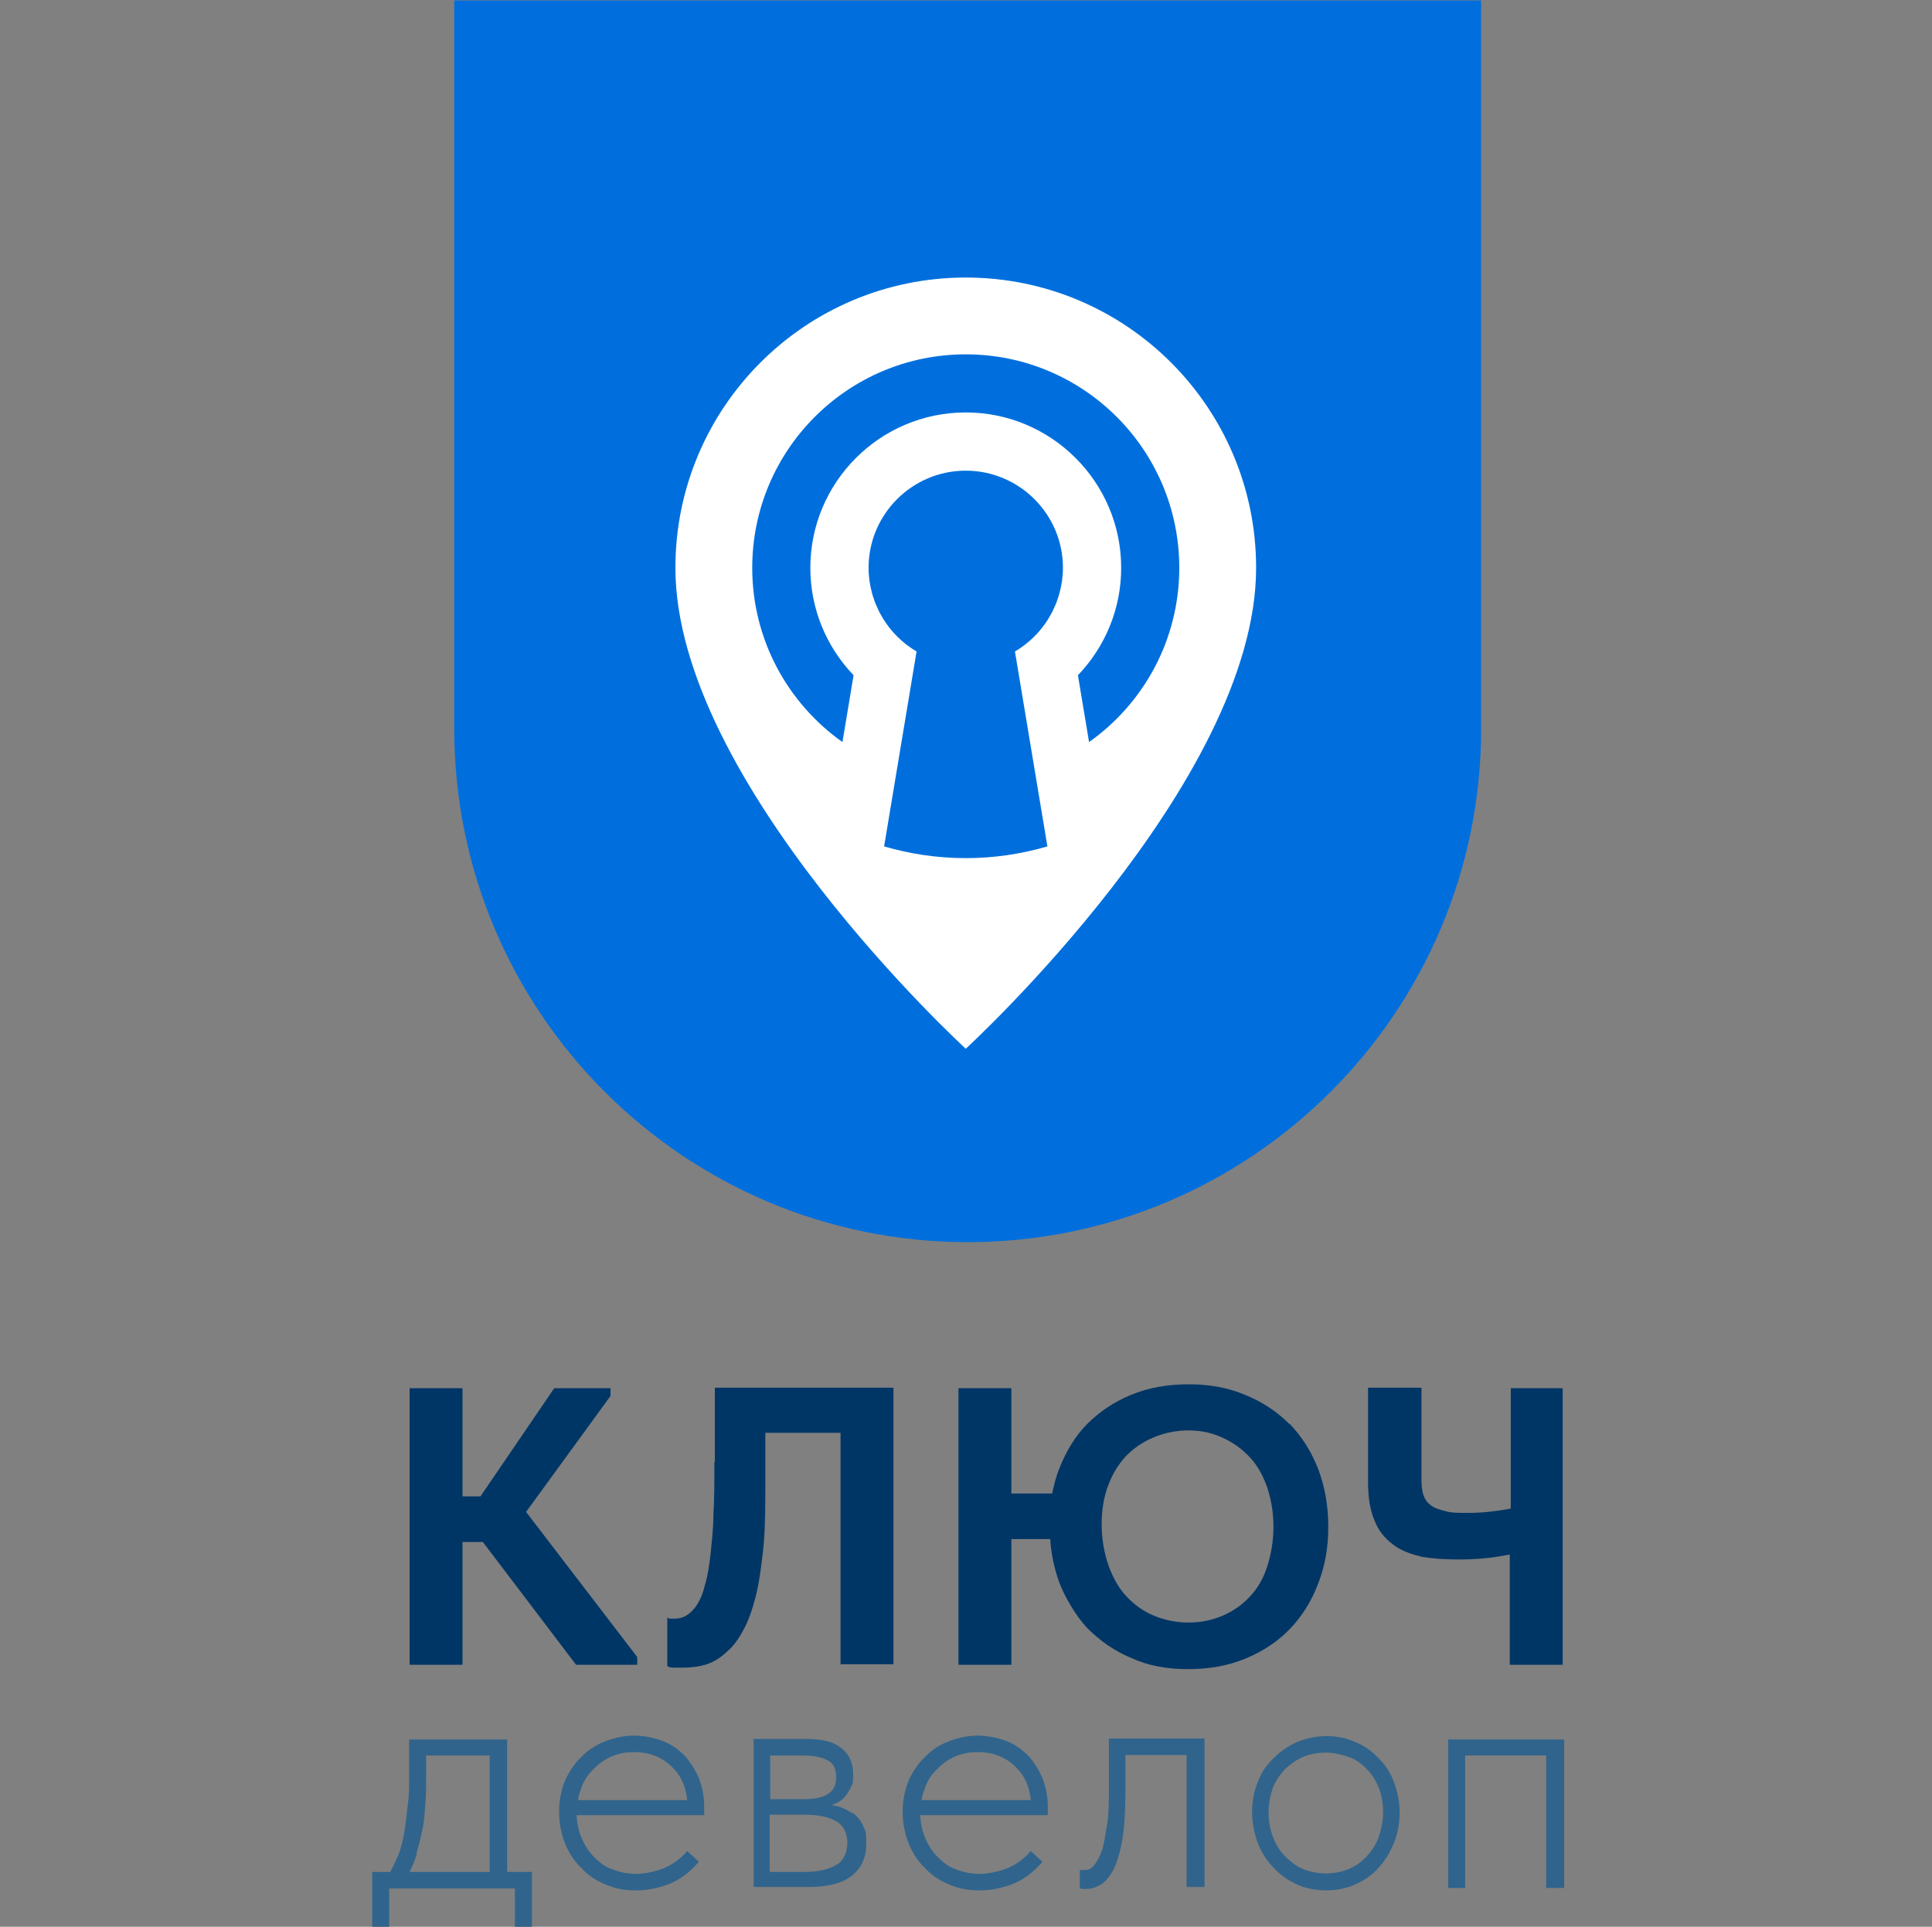
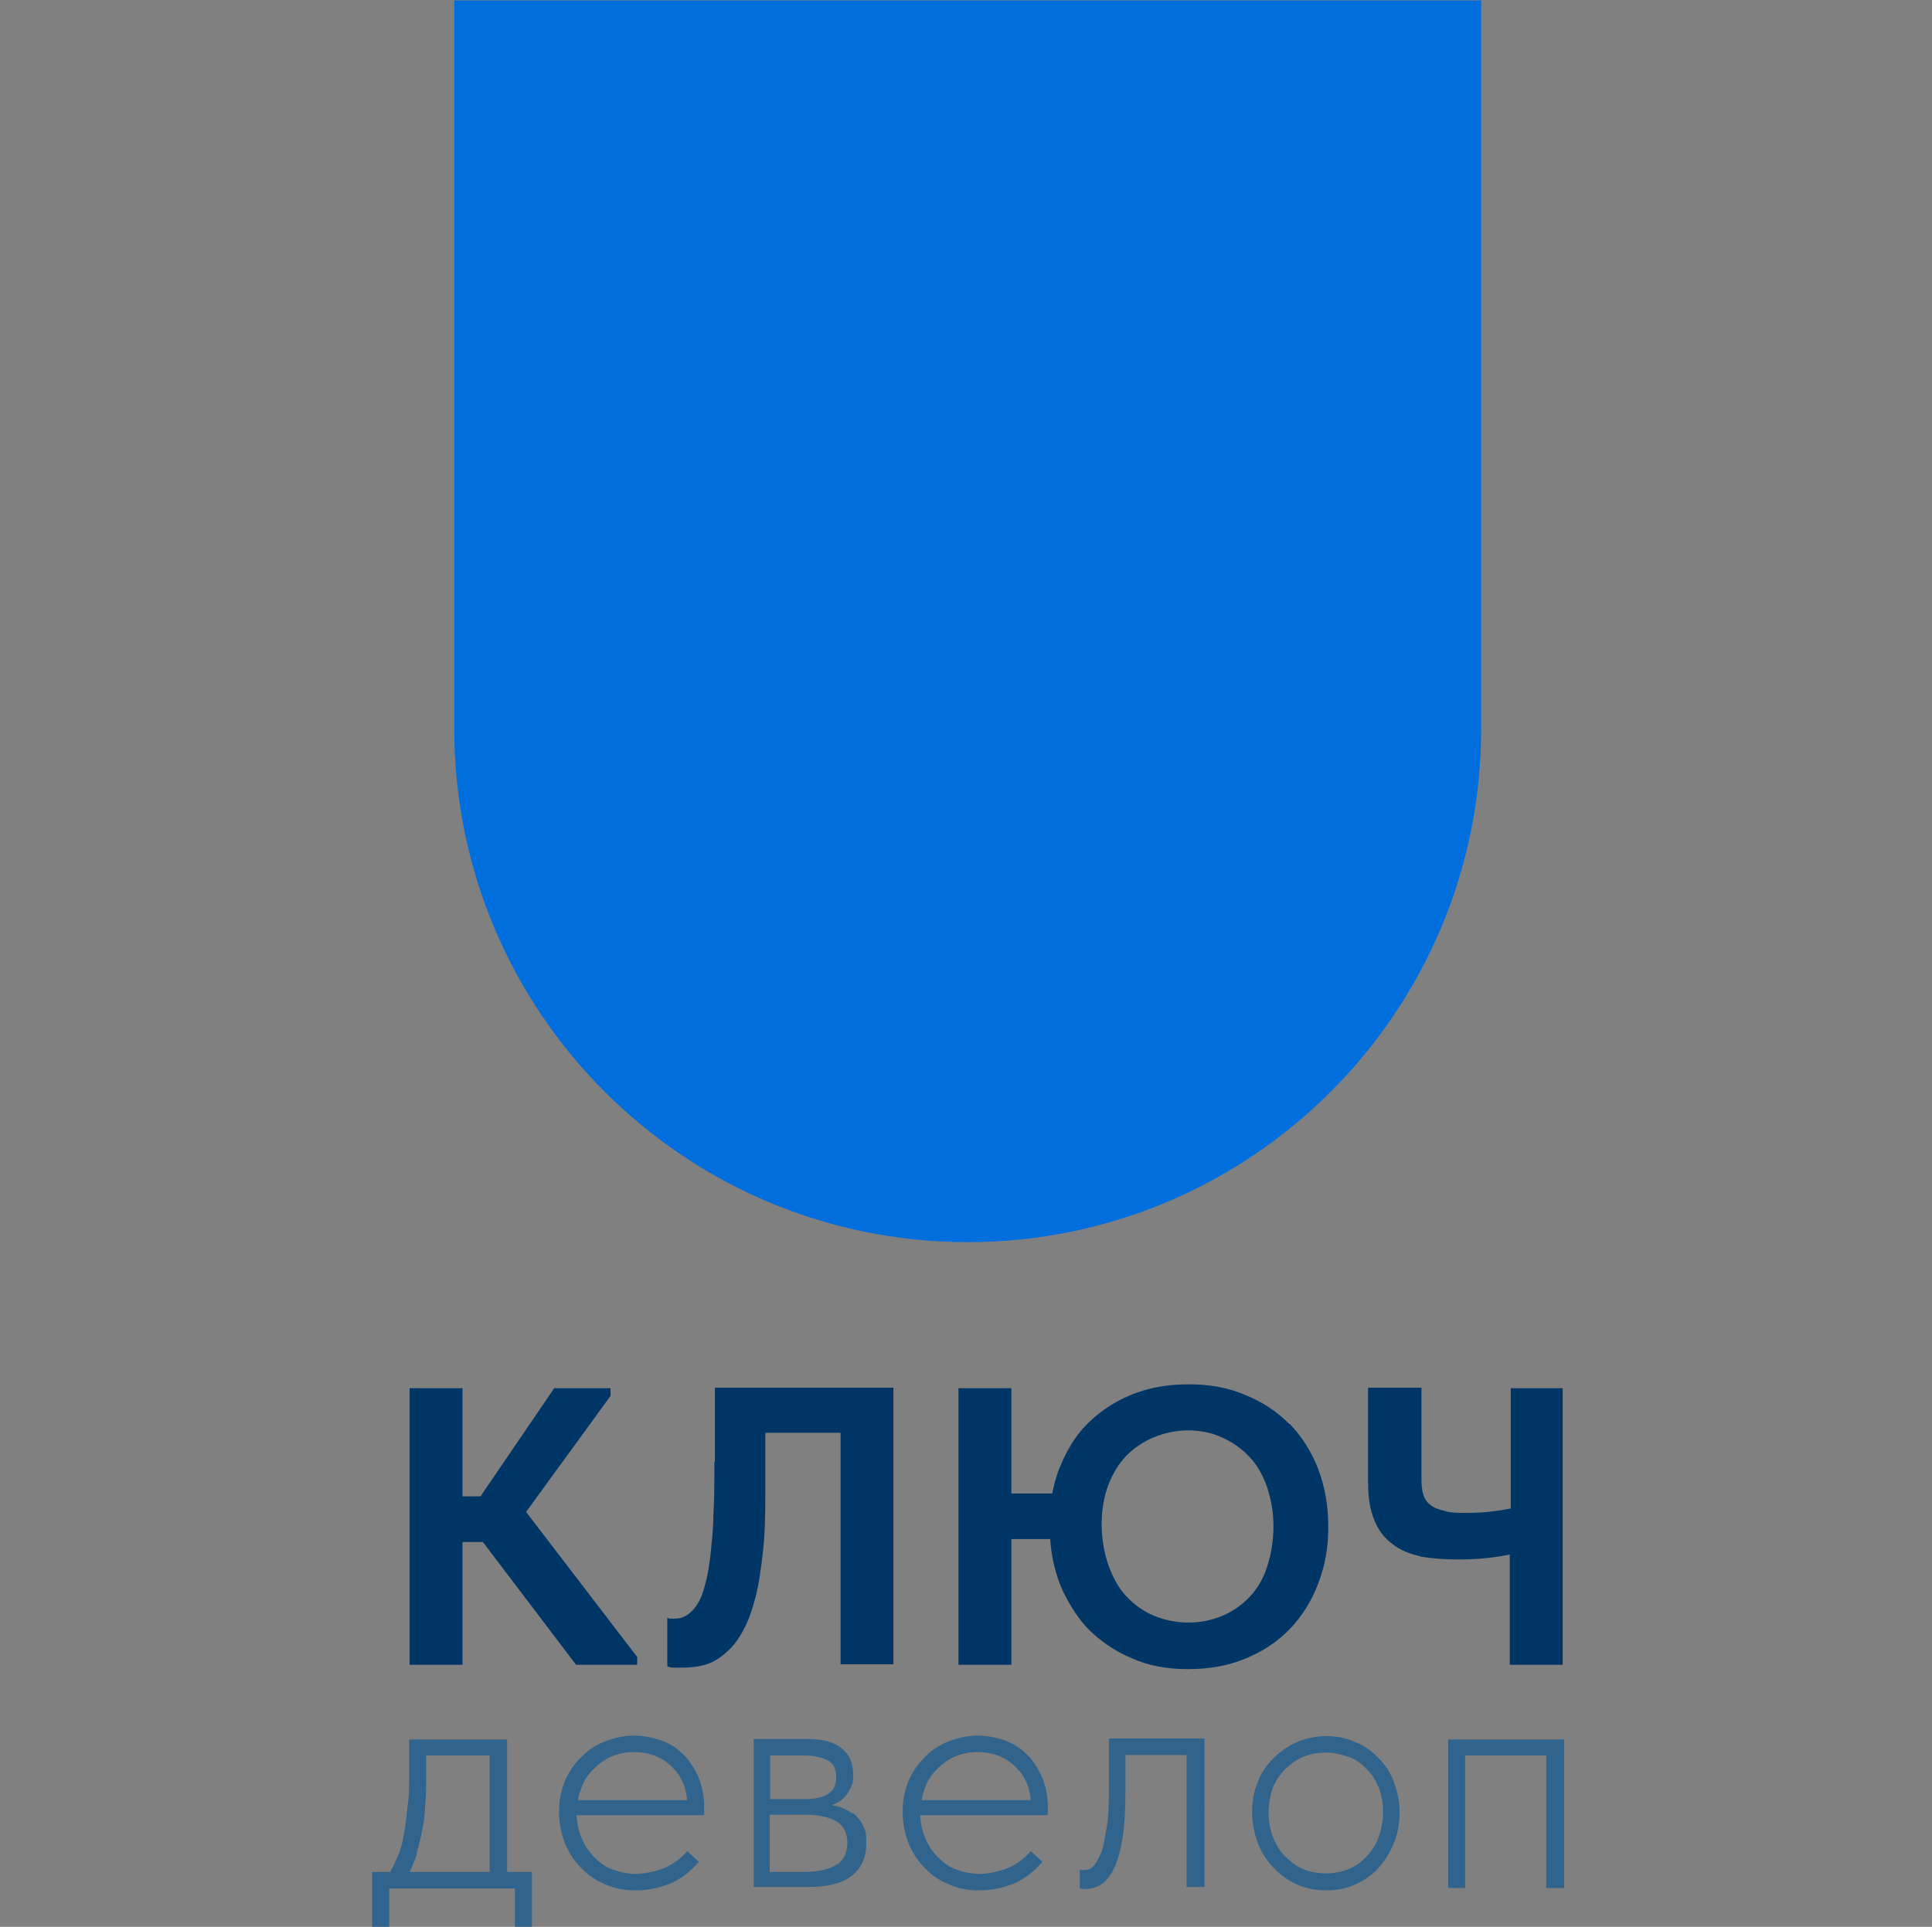
<svg xmlns="http://www.w3.org/2000/svg" xmlns:ns1="http://sodipodi.sourceforge.net/DTD/sodipodi-0.dtd" xmlns:ns2="http://www.inkscape.org/namespaces/inkscape" version="1.1" id="svg2" width="530.667" height="529.333" viewBox="0 0 530.667 529.333" ns1:docname="keydevelop_badgelogo_color.ai">
  <rect x="0" y="0" width="530.667" height="529.333" fill="#808080" stroke="none" />
  <defs id="defs6">
    <clipPath id="clipPath16">
      <path d="M 0,397 H 398 V 0 H 0 Z" id="path14" />
    </clipPath>
  </defs>
  <g id="g8" ns2:groupmode="layer" ns2:label="keydevelop_badgelogo_color" transform="matrix(1.333,0,0,-1.333,0,529.333)">
    <g id="g10">
      <g id="g12" clip-path="url(#clipPath16)">
        <g id="g18" transform="translate(93.6,397)">
          <path d="m 0,0 v -150.1 c 0,-58.4 47.4,-105.8 105.8,-105.8 58.4,0 105.8,47.4 105.8,105.8 V 0 Z" style="fill:#006fdd;fill-opacity:1;fill-rule:nonzero;stroke:none" id="path20" />
        </g>
        <g id="g22" transform="translate(125.8,109.4)">
          <path d="m 0,0 v 1.6 h -11.6 l -15.2,-22.3 h -3.7 V 1.6 h -10.9 v -57 h 10.9 v 25.3 h 4.2 L -7.1,-55.4 H 5.5 v 1.6 l -22.9,29.9 z" style="fill:#003666;fill-opacity:1;fill-rule:nonzero;stroke:none" id="path24" />
        </g>
        <g id="g26" transform="translate(147.2,95.7)">
          <path d="m 0,0 c 0,-4 0,-7.7 -0.2,-10.8 0,-3.2 -0.4,-5.9 -0.6,-8.3 -0.3,-2.4 -0.6,-4.4 -1.1,-6 -0.4,-1.7 -0.9,-3 -1.6,-4.1 -0.6,-1 -1.4,-1.8 -2.2,-2.3 -0.8,-0.5 -1.6,-0.7 -2.6,-0.7 h -0.8 c -0.3,0 -0.5,0.2 -0.6,0.2 v -10 c 0.4,-0.2 0.8,-0.3 1.4,-0.3 h 1.7 c 1.7,0 3.5,0.2 5,0.7 1.6,0.5 2.9,1.4 4.2,2.6 1.3,1.1 2.4,2.6 3.4,4.5 1,1.8 1.8,4.1 2.5,6.8 0.7,2.7 1.1,5.8 1.5,9.2 0.4,3.5 0.5,7.5 0.5,12 V 6.1 H 26 v -47.7 h 10.9 v 57 H 0.1 l 0,-15.3 z" style="fill:#003666;fill-opacity:1;fill-rule:nonzero;stroke:none" id="path28" />
        </g>
        <g id="g30" transform="translate(261.1,74.2)">
          <path d="m 0,0 c -0.8,-2.5 -2,-4.5 -3.6,-6.2 -1.6,-1.7 -3.5,-3 -5.6,-3.9 -2.1,-0.9 -4.5,-1.4 -7,-1.4 -2.5,0 -4.9,0.5 -7.1,1.4 -2.2,0.9 -4.1,2.3 -5.7,4 -1.6,1.7 -2.8,3.9 -3.7,6.4 -0.9,2.6 -1.4,5.5 -1.4,8.5 0,3 0.5,5.8 1.4,8.1 0.9,2.4 2.2,4.4 3.7,6 1.6,1.6 3.5,2.9 5.7,3.8 2.2,0.9 4.6,1.4 7.1,1.4 2.5,0 4.9,-0.5 7,-1.5 2.2,-1 4,-2.3 5.6,-4 C -2,20.9 -0.9,18.9 0,16.4 0.8,13.9 1.3,11.4 1.3,8.3 1.3,5.2 0.8,2.5 0,0 Z M 4.6,29.4 C 2,32 -1,34 -4.5,35.4 c -3.5,1.5 -7.3,2.2 -11.7,2.2 -4.4,0 -8.3,-0.7 -11.9,-2.2 -3.6,-1.5 -6.5,-3.5 -9,-6 -2.5,-2.5 -4.3,-5.6 -5.7,-9.1 -0.7,-1.7 -1.1,-3.4 -1.5,-5.2 h -8.4 v 21.7 h -10.9 v -57 h 10.9 V 5.7 h 8 c 0.2,-3.2 0.9,-6.3 1.9,-9 1,-2.7 3.3,-6.8 5.8,-9.4 2.6,-2.6 5.6,-4.7 9,-6.1 3.5,-1.6 7.3,-2.3 11.7,-2.3 4.4,0 8.3,0.7 11.9,2.2 3.6,1.5 6.6,3.5 9.1,6.1 2.5,2.6 4.5,5.8 5.8,9.3 1.4,3.6 2.1,7.3 2.1,11.7 0,4.4 -0.7,8.3 -2.1,12 -1.4,3.6 -3.4,6.7 -5.9,9.3 z" style="fill:#003666;fill-opacity:1;fill-rule:nonzero;stroke:none" id="path32" />
        </g>
        <g id="g34" transform="translate(311.3,111)">
          <path d="m 0,0 v -24.8 c -1.1,-0.2 -2.1,-0.4 -3.1,-0.5 -2.1,-0.3 -3.9,-0.4 -5.8,-0.4 -1.9,0 -3.5,0 -4.7,0.4 -1.2,0.3 -2.2,0.6 -2.9,1.2 -0.7,0.5 -1.2,1.2 -1.5,2.1 -0.3,0.9 -0.4,2 -0.4,3.3 V 0.1 h -11 v -19.5 c 0,-3.1 0.4,-5.7 1.3,-7.8 0.8,-2.1 2.1,-3.7 3.7,-4.9 1.6,-1.3 3.7,-2.1 6,-2.6 h -0.3 c 2.4,-0.4 5.1,-0.6 8,-0.6 2.9,0 5.7,0.2 8.1,0.6 0.8,0.1 1.6,0.3 2.4,0.4 V -57 H 10.7 V 0 H -0.2 Z" style="fill:#003666;fill-opacity:1;fill-rule:nonzero;stroke:none" id="path36" />
        </g>
        <g id="g38" transform="translate(85.8,15.1)">
          <path d="M 0,0 C 0.5,1.6 0.9,3.2 1.2,4.8 1.6,6.4 1.7,8.1 1.8,9.8 2,11.5 2,13.2 2,14.9 v 5.3 h 13.1 v -24 H -1.4 c 0.6,1.2 1.1,2.5 1.5,3.7 z M 18.6,23.5 H -1.5 v -7.6 c 0,-2.1 0,-4.1 -0.3,-6 C -2,7.9 -2.2,6.1 -2.5,4.3 -2.8,2.6 -3.2,0.9 -3.8,-0.5 c -0.5,-1.1 -1,-2.3 -1.6,-3.3 h -3.7 v -11.3 h 3.5 v 7.9 h 25.9 v -7.9 h 3.5 v 11.3 h -5.1 v 27.3 z" style="fill:#30648c;fill-opacity:1;fill-rule:nonzero;stroke:none" id="path40" />
        </g>
        <g id="g42" transform="translate(122.3,32.5)">
          <path d="m 0,0 c 1.1,1.1 2.3,2 3.7,2.6 1.5,0.6 2.8,0.9 4.6,0.9 1.8,0 3.3,-0.3 4.7,-0.9 1.4,-0.6 2.6,-1.5 3.5,-2.5 1,-1 1.7,-2.2 2.2,-3.6 0.3,-0.9 0.5,-1.9 0.6,-2.9 H -3.2 c 0.1,0.9 0.4,1.7 0.7,2.5 C -2,-2.3 -1.1,-1.1 0,0 M 19.3,2.2 C 18,3.6 16.6,4.8 14.7,5.6 12.9,6.4 10.4,6.9 8.4,6.9 6.4,6.9 4.5,6.5 2.6,5.8 0.7,5.1 -0.9,4.1 -2.3,2.7 c -1.5,-1.4 -2.6,-3 -3.5,-4.9 -0.8,-1.9 -1.3,-4.1 -1.3,-6.6 0,-2.5 0.5,-4.7 1.3,-6.7 0.8,-1.9 2,-3.7 3.4,-5 1.4,-1.5 3,-2.5 4.9,-3.3 1.9,-0.8 3.7,-1.2 6.2,-1.2 2.5,0 4.8,0.5 7.1,1.4 2.3,1 4.2,2.5 5.9,4.5 l -2.4,2.2 c -1.2,-1.4 -2.6,-2.5 -4.5,-3.4 -1.8,-0.8 -4.4,-1.3 -6,-1.3 -1.6,0 -3.3,0.3 -4.8,0.9 -1.6,0.5 -2.8,1.5 -3.9,2.6 -1.1,1.1 -2,2.5 -2.6,4 -0.6,1.4 -0.9,3 -1,4.6 h 26.3 v 1.9 c 0,1.7 -0.3,3.5 -0.9,5.2 -0.6,1.7 -1.6,3.3 -2.7,4.7 z" style="fill:#30648c;fill-opacity:1;fill-rule:nonzero;stroke:none" id="path44" />
        </g>
        <g id="g46" transform="translate(172.5,12.9)">
          <path d="m 0,0 c -1.4,-1 -3.7,-1.6 -6.9,-1.6 h -7 v 11.8 h 7.1 c 3,0 5.2,-0.5 6.7,-1.4 C 1.4,7.9 2.1,6.3 2.1,4.4 2.1,2.5 1.4,0.9 0,-0.1 Z m -14.3,-1.5 v 0 h -0.1 z m 12.4,22.9 c 1.2,-0.7 1.7,-1.8 1.7,-3.5 0,-1.7 -0.6,-2.8 -1.8,-3.5 -1.2,-0.7 -2.8,-1 -4.8,-1 h -7 v 9 h 6.9 c 2.3,0 3.9,-0.4 5.1,-1.1 z m 5,-10.9 c -0.9,0.6 -2,1.2 -3.3,1.5 -0.3,0 -0.6,0.1 -0.9,0.2 0.9,0.3 1.7,0.7 2.4,1.4 0.7,0.7 1.1,1.4 1.5,2.2 0.3,0.8 0.5,0.5 0.5,2.7 0,2.2 -0.7,4 -2.3,5.3 -1.6,1.4 -3.9,2 -7.1,2 H -17.2 V -4.7 H -5.9 C -2.1,-4.7 1,-4 3,-2.4 5,-0.8 6,1.3 6,4.3 6,7.3 5.7,7 5.3,8 4.8,9.1 4.1,9.9 3.2,10.6 Z" style="fill:#30648c;fill-opacity:1;fill-rule:nonzero;stroke:none" id="path48" />
        </g>
        <g id="g50" transform="translate(155,38.6)">
-           <path d="M 0,0 H 0.2 V 0.1 Z" style="fill:#30648c;fill-opacity:1;fill-rule:nonzero;stroke:none" id="path52" />
+           <path d="M 0,0 H 0.2 Z" style="fill:#30648c;fill-opacity:1;fill-rule:nonzero;stroke:none" id="path52" />
        </g>
        <g id="g54" transform="translate(193.1,32.5)">
          <path d="m 0,0 c 1.1,1.1 2.3,2 3.7,2.6 1.5,0.6 2.8,0.9 4.6,0.9 1.8,0 3.3,-0.3 4.7,-0.9 1.4,-0.6 2.6,-1.5 3.5,-2.5 1,-1 1.7,-2.2 2.2,-3.6 0.3,-0.9 0.5,-1.9 0.6,-2.9 H -3.2 c 0.1,0.9 0.4,1.7 0.7,2.5 C -2,-2.3 -1.1,-1.1 0,0 M 19.3,2.2 C 18,3.6 16.6,4.8 14.7,5.6 12.9,6.4 10.4,6.9 8.4,6.9 6.4,6.9 4.5,6.5 2.6,5.8 0.7,5.1 -0.9,4.1 -2.3,2.7 c -1.5,-1.4 -2.6,-3 -3.5,-4.9 -0.8,-1.9 -1.3,-4.1 -1.3,-6.6 0,-2.5 0.5,-4.7 1.3,-6.7 0.8,-1.9 2,-3.7 3.4,-5 1.4,-1.5 3,-2.5 4.9,-3.3 1.9,-0.8 3.7,-1.2 6.2,-1.2 2.5,0 4.8,0.5 7.1,1.4 2.3,1 4.2,2.5 5.9,4.5 l -2.4,2.2 c -1.2,-1.4 -2.6,-2.5 -4.5,-3.4 -1.8,-0.8 -4.4,-1.3 -6,-1.3 -1.6,0 -3.3,0.3 -4.8,0.9 -1.6,0.5 -2.8,1.5 -3.9,2.6 -1.1,1.1 -2,2.5 -2.6,4 -0.6,1.4 -0.9,3 -1,4.6 h 26.3 v 1.9 c 0,1.7 -0.3,3.5 -0.9,5.2 -0.6,1.7 -1.6,3.3 -2.7,4.7 z" style="fill:#30648c;fill-opacity:1;fill-rule:nonzero;stroke:none" id="path56" />
        </g>
        <g id="g58" transform="translate(228.5,29.8)">
          <path d="m 0,0 c 0,-3.9 0,-7.1 -0.5,-9.5 -0.4,-2.4 -0.7,-4.3 -1.3,-5.5 -0.6,-1.2 -1.1,-2.1 -1.6,-2.5 -0.5,-0.5 -1.1,-0.6 -1.6,-0.6 h -1 v -3.7 c 0,0 0.2,-0.2 0.5,-0.2 h 0.9 c 1.1,0 2.1,0.4 3.1,1 0.9,0.6 1.8,1.7 2.6,3.3 0.7,1.6 1.3,3.6 1.7,6.1 0.4,2.5 0.6,5.8 0.6,9.6 V 5.6 H 16 v -27.2 h 3.7 V 9 H 0 Z" style="fill:#30648c;fill-opacity:1;fill-rule:nonzero;stroke:none" id="path60" />
        </g>
        <g id="g62" transform="translate(284.1,18.5)">
          <path d="m 0,0 c -0.6,-1.6 -1.4,-2.8 -2.5,-4 -1.1,-1.2 -2.3,-2 -3.7,-2.6 -1.5,-0.6 -3,-0.9 -4.7,-0.9 -1.7,0 -3.2,0.3 -4.7,0.9 -1.5,0.6 -2.6,1.6 -3.7,2.6 -1.1,1.1 -1.9,2.5 -2.5,4 -0.6,1.6 -0.9,3.2 -0.9,5.1 0,1.9 0.4,3.7 0.9,5.1 0.6,1.5 1.5,2.7 2.5,3.8 1.1,1 2.3,1.9 3.7,2.5 1.4,0.6 3,0.9 4.7,0.9 1.7,0 3.2,-0.4 4.7,-0.9 C -4.7,16 -3.5,15.1 -2.5,14 -1.4,13 -0.6,11.6 0,10.2 0.6,8.6 0.9,6.9 0.9,5.1 0.9,3.3 0.5,1.5 0,0 m -0.1,16.3 c -1.4,1.5 -3,2.6 -4.8,3.3 -1.8,0.8 -3.7,1.2 -5.9,1.2 -2.2,0 -4.2,-0.5 -6,-1.2 -1.8,-0.8 -3.4,-1.9 -4.8,-3.3 -1.5,-1.4 -2.6,-3 -3.3,-4.9 -0.8,-1.9 -1.2,-4 -1.2,-6.3 0,-2.3 0.5,-4.5 1.2,-6.4 0.8,-2 1.9,-3.7 3.3,-5.1 1.4,-1.5 3,-2.6 4.8,-3.4 1.8,-0.8 3.9,-1.2 6,-1.2 2.1,0 4.1,0.4 5.9,1.2 1.8,0.8 3.5,1.9 4.8,3.4 1.4,1.5 2.4,3.2 3.2,5.1 0.8,1.9 1.2,4.1 1.2,6.4 0,2.3 -0.5,4.4 -1.2,6.3 -0.7,1.9 -1.8,3.6 -3.2,4.9" style="fill:#30648c;fill-opacity:1;fill-rule:nonzero;stroke:none" id="path64" />
        </g>
        <g id="g66" transform="translate(298.4,38.6)">
          <path d="m 0,0 v -30.6 h 3.5 v 27.3 h 16.7 v -27.3 h 3.7 V 0 Z" style="fill:#30648c;fill-opacity:1;fill-rule:nonzero;stroke:none" id="path68" />
        </g>
        <g id="g70" transform="translate(224.406,244.16)">
-           <path d="M 0,0 -2.295,13.774 C 3.22,19.53 6.62,27.328 6.62,35.911 c 0,17.659 -14.366,32.025 -32.026,32.025 -17.659,0 -32.026,-14.366 -32.026,-32.025 0,-8.58 3.398,-16.377 8.911,-22.132 L -50.813,0.001 c -11.244,7.97 -18.591,21.078 -18.591,35.91 0,24.299 19.699,43.998 43.998,43.998 24.3,0 43.998,-19.699 43.998,-43.998 C 18.592,21.078 11.245,7.97 0,0 M -6.108,30.634 C -6.282,29.998 -6.487,29.375 -6.721,28.767 -6.861,28.4 -7.032,28.05 -7.193,27.695 -7.299,27.46 -7.39,27.217 -7.505,26.987 -7.736,26.524 -7.998,26.08 -8.263,25.638 c -0.066,-0.109 -0.12,-0.226 -0.188,-0.334 -0.333,-0.53 -0.691,-1.042 -1.071,-1.537 -0.009,-0.012 -0.017,-0.026 -0.027,-0.039 -1.562,-2.029 -3.505,-3.749 -5.722,-5.058 -10e-4,0 -10e-4,-0.001 -0.002,-0.001 h 0.003 l 6.687,-40.171 c -5.338,-1.561 -10.978,-2.414 -16.821,-2.414 -5.844,0 -11.487,0.853 -16.826,2.416 l 6.686,40.169 h 0.005 c 0,0 0,0.001 -10e-4,0.001 -2.218,1.309 -4.161,3.029 -5.723,5.058 -0.009,0.013 -0.017,0.026 -0.026,0.038 -0.38,0.496 -0.739,1.008 -1.071,1.538 -0.068,0.108 -0.123,0.225 -0.189,0.334 -0.265,0.442 -0.526,0.886 -0.758,1.349 -0.122,0.245 -0.22,0.504 -0.333,0.755 -0.153,0.34 -0.317,0.674 -0.451,1.024 -0.233,0.609 -0.438,1.232 -0.612,1.868 -0.462,1.684 -0.729,3.448 -0.729,5.277 0,11.042 8.984,20.025 20.026,20.025 11.043,0 20.026,-8.983 20.026,-20.025 0,-1.829 -0.267,-3.593 -0.728,-5.277 M -25.406,95.74 c -33.043,0 -59.829,-26.785 -59.829,-59.829 0,-44.294 59.829,-99.112 59.829,-99.112 0,0 59.83,54.818 59.83,99.112 0,33.044 -26.787,59.829 -59.83,59.829" style="fill:#ffffff;fill-opacity:1;fill-rule:nonzero;stroke:none" id="path72" />
-         </g>
+           </g>
      </g>
    </g>
  </g>
</svg>